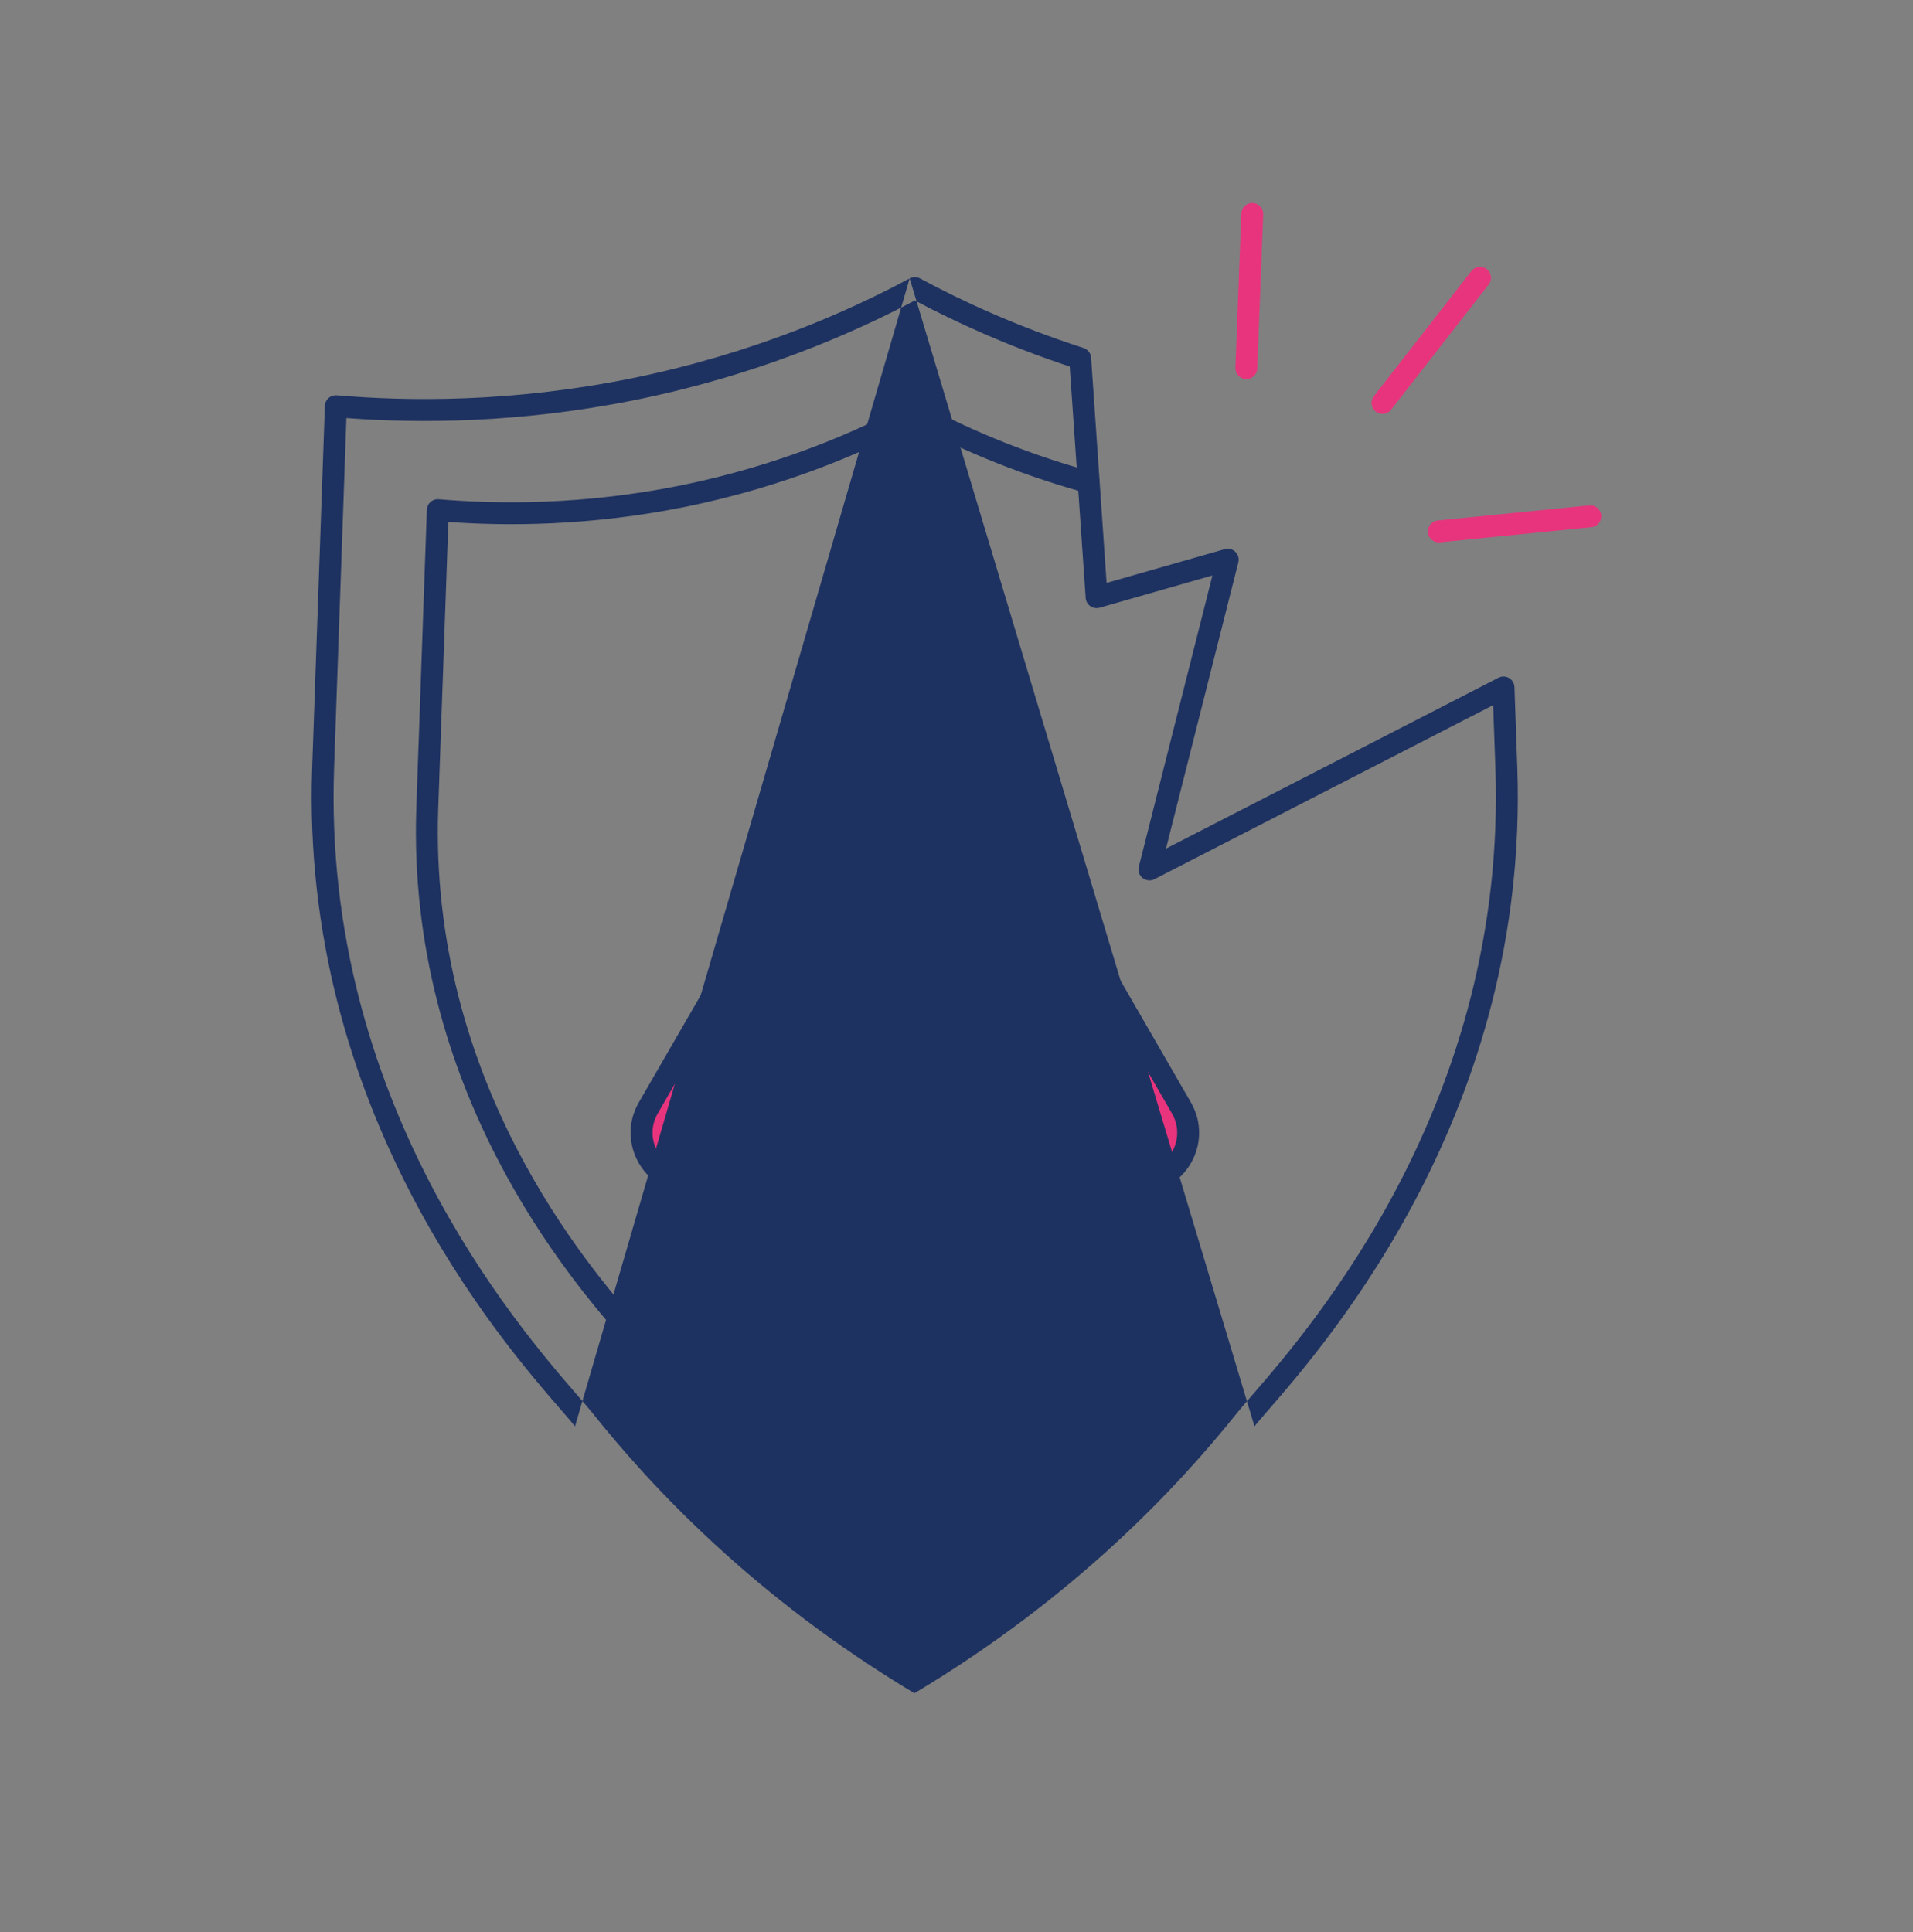
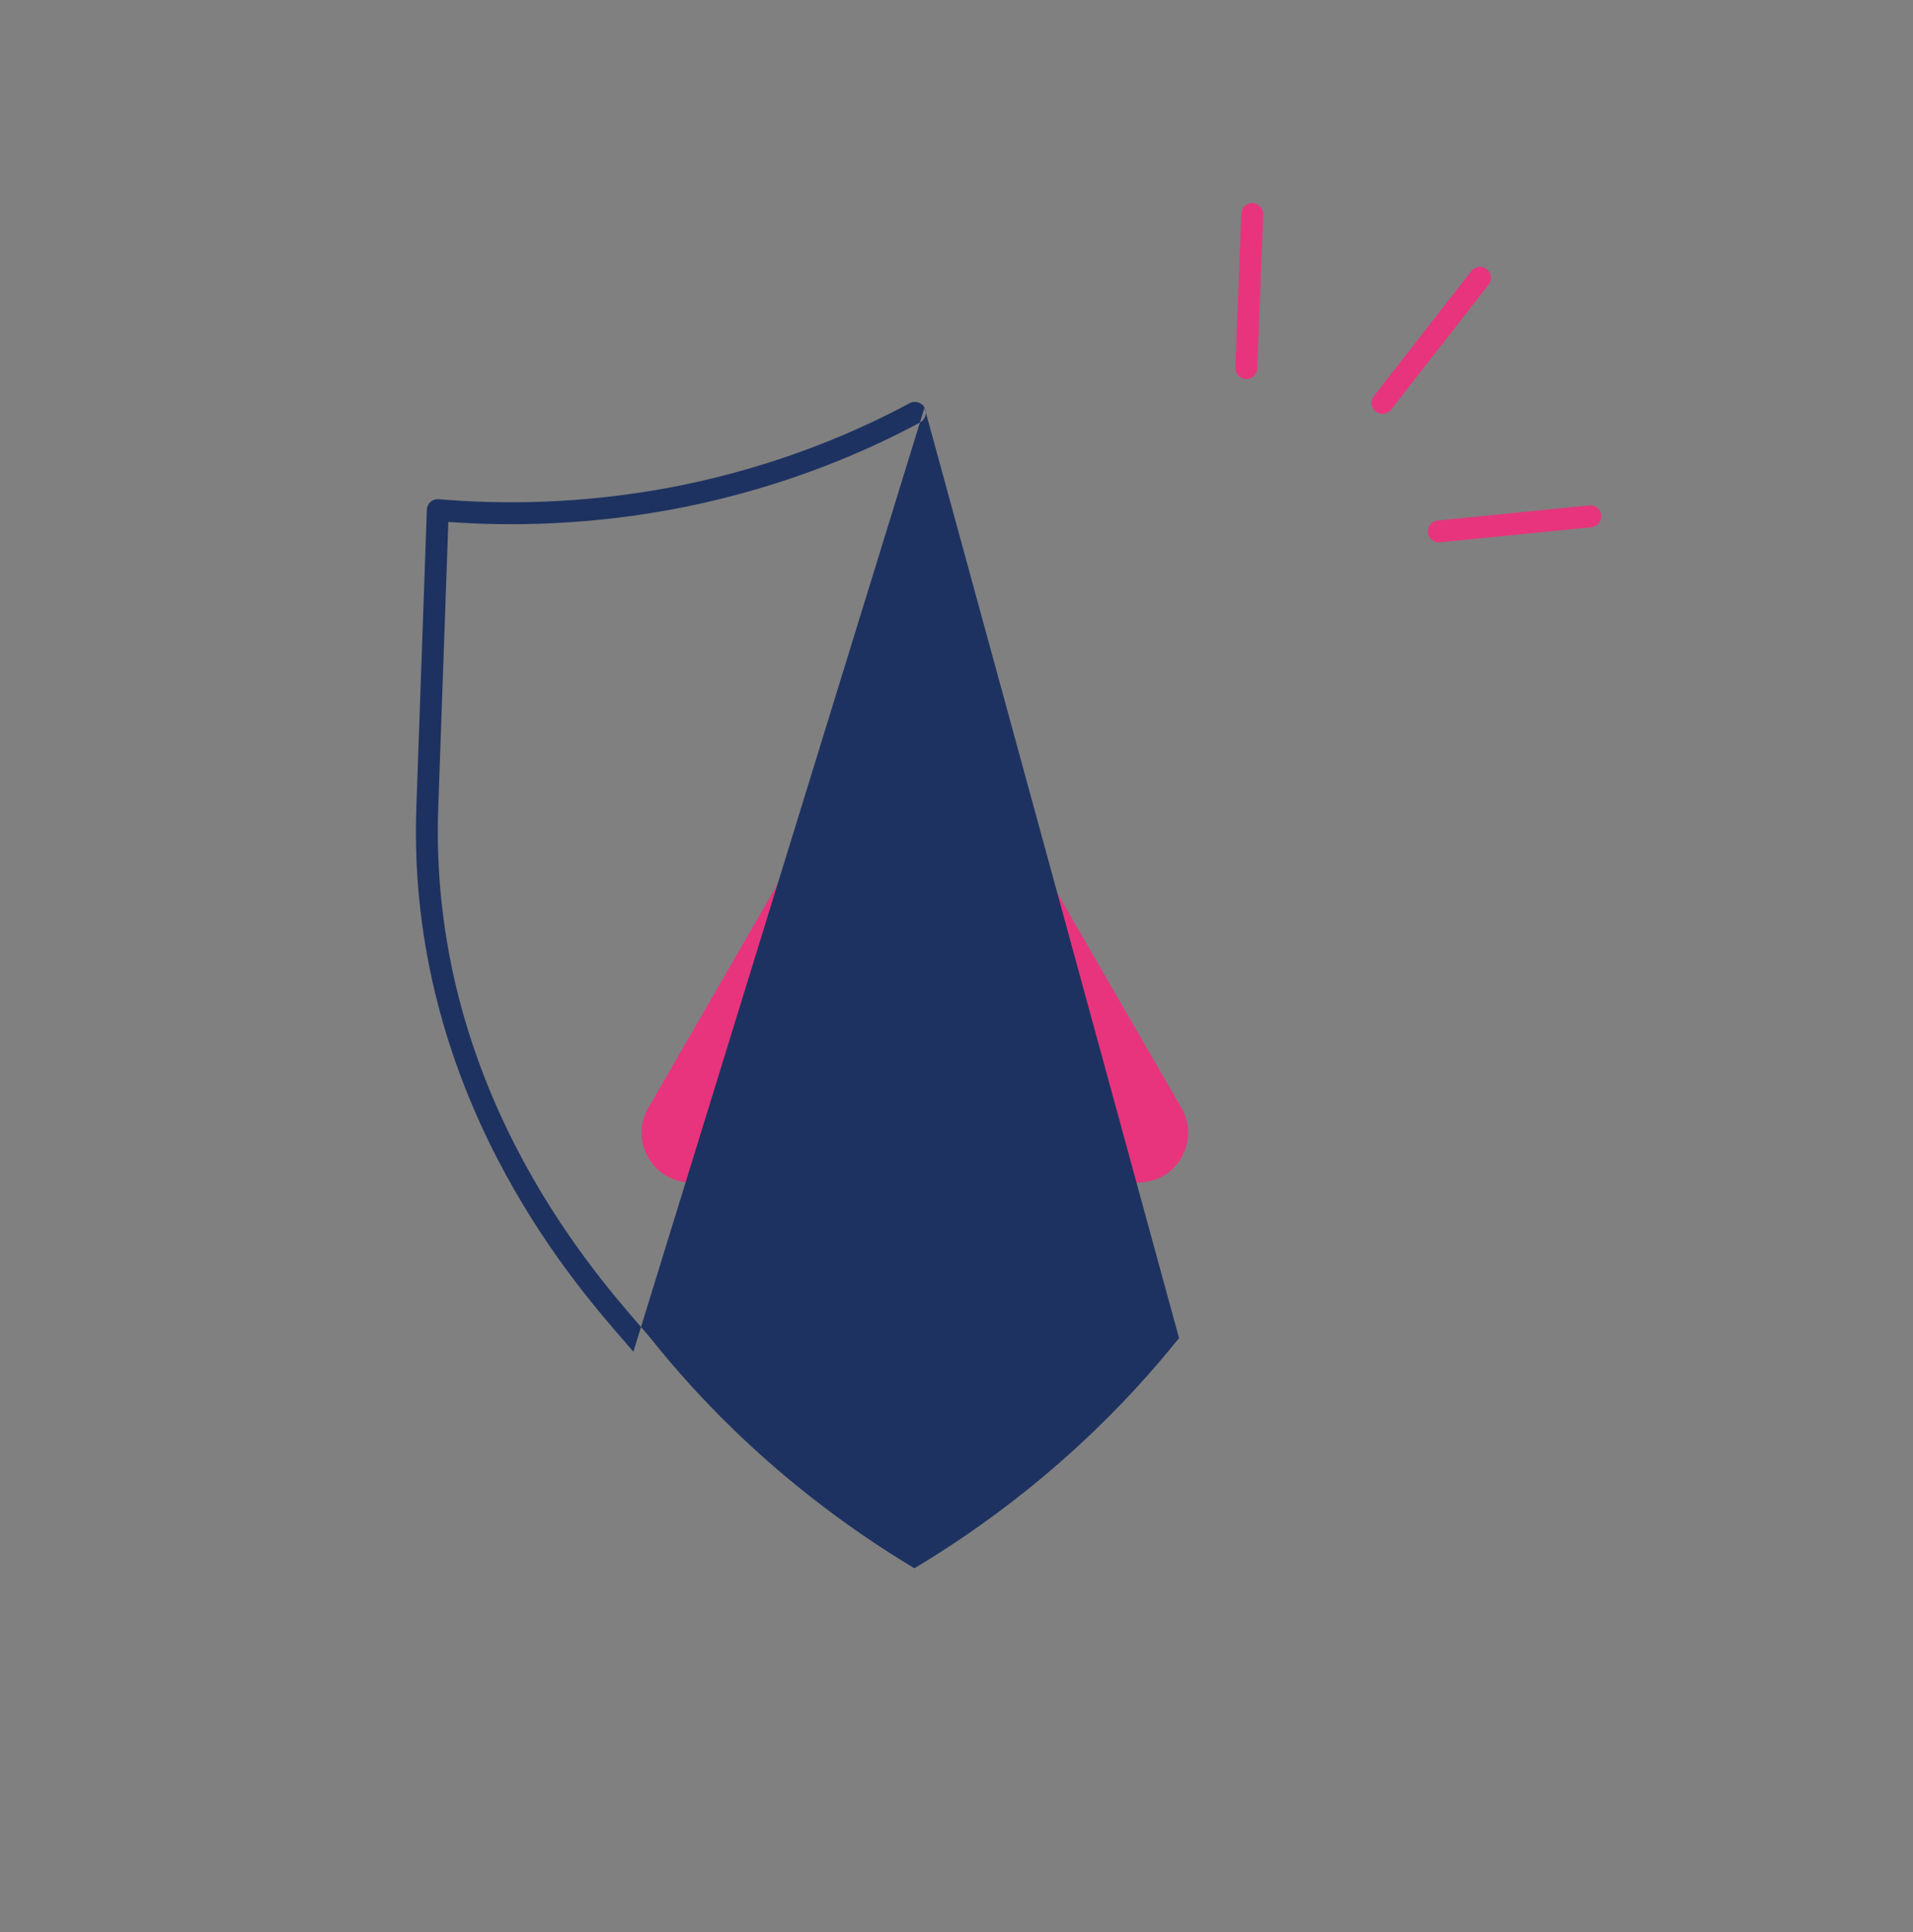
<svg xmlns="http://www.w3.org/2000/svg" width="100" height="101" viewBox="0 0 100 101" fill="none">
  <rect x="0" y="0" width="100" height="101" fill="#808080" stroke="none" />
  <path d="M45.577 37.683C46.574 35.952 49.072 35.952 50.07 37.683L55.914 47.802L61.759 57.922C62.756 59.652 61.507 61.818 59.513 61.818H47.823H36.134C34.14 61.818 32.89 59.652 33.888 57.922L39.732 47.802L45.577 37.683Z" fill="#E8347D" />
-   <path fill-rule="evenodd" clip-rule="evenodd" d="M49.573 37.969C48.797 36.621 46.85 36.621 46.074 37.969L34.384 58.208C34.384 58.208 34.384 58.208 34.384 58.208C33.607 59.557 34.582 61.245 36.134 61.245H59.513C61.065 61.245 62.041 59.558 61.263 58.208L49.573 37.969ZM50.566 37.396C49.348 35.283 46.298 35.283 45.081 37.396C45.081 37.396 45.081 37.396 45.081 37.396L33.391 57.635C32.175 59.746 33.697 62.391 36.134 62.391H59.513C61.95 62.391 63.472 59.747 62.256 57.636L50.566 37.396C50.566 37.396 50.566 37.396 50.566 37.396Z" fill="#1E3261" />
  <path fill-rule="evenodd" clip-rule="evenodd" d="M46.677 53.933V43.699H48.969V53.933H46.677Z" fill="white" />
  <path fill-rule="evenodd" clip-rule="evenodd" d="M46.677 57.612V55.549H48.969V57.612H46.677Z" fill="white" />
-   <path fill-rule="evenodd" clip-rule="evenodd" d="M47.552 14.555C47.722 14.464 47.926 14.464 48.095 14.556C50.235 15.711 53.103 17.048 56.641 18.193C56.863 18.265 57.02 18.466 57.036 18.699L57.846 30.473C59.9 29.885 61.955 29.297 64.02 28.708C64.217 28.652 64.429 28.705 64.576 28.848C64.723 28.991 64.783 29.201 64.732 29.4L60.952 44.362C63.66 42.969 66.369 41.578 69.078 40.187L69.081 40.186C72.166 38.602 75.25 37.018 78.332 35.431C78.506 35.341 78.715 35.347 78.884 35.447C79.054 35.546 79.16 35.725 79.167 35.922C79.19 36.62 79.215 37.321 79.241 38.023C79.267 38.724 79.293 39.428 79.316 40.128C79.941 58.003 69.49 70.041 66.276 73.742C65.973 74.091 65.735 74.366 65.576 74.565M30.059 74.565C29.899 74.366 29.663 74.094 29.364 73.749C26.143 70.039 15.692 57.995 16.319 40.127C16.427 36.975 16.539 33.823 16.651 30.672C16.763 27.52 16.874 24.369 16.983 21.217C16.989 21.06 17.058 20.912 17.176 20.808C17.293 20.704 17.448 20.653 17.605 20.666C21.324 20.983 26.711 21.052 33.005 19.781C39.367 18.489 44.3 16.3 47.552 14.555M47.822 15.709C44.496 17.469 39.555 19.62 33.233 20.905C27.138 22.135 21.875 22.136 18.108 21.856C18.006 24.808 17.901 27.76 17.796 30.712C17.684 33.863 17.573 37.015 17.464 40.166C16.854 57.55 26.994 69.26 30.234 73.003C30.54 73.356 30.785 73.639 30.953 73.848L30.954 73.85C34.04 77.721 39.413 83.493 47.8 88.519C56.209 83.492 61.594 77.71 64.68 73.849C64.848 73.639 65.096 73.354 65.406 72.995C68.642 69.259 78.779 57.556 78.17 40.167L78.17 40.165C78.147 39.468 78.122 38.767 78.096 38.065C78.081 37.665 78.067 37.264 78.052 36.864C75.237 38.313 72.42 39.759 69.603 41.206L69.595 41.21C66.511 42.793 63.428 44.376 60.348 45.962C60.148 46.065 59.905 46.042 59.729 45.901C59.553 45.761 59.475 45.531 59.53 45.312L63.378 30.083C61.407 30.645 59.445 31.207 57.481 31.77C57.315 31.817 57.136 31.787 56.995 31.688C56.853 31.589 56.764 31.431 56.752 31.258L55.919 19.163C52.619 18.069 49.905 16.817 47.822 15.709Z" fill="#1E3261" />
-   <path fill-rule="evenodd" clip-rule="evenodd" d="M65.482 10.614C65.798 10.626 66.045 10.892 66.032 11.208L65.723 19.265C65.711 19.581 65.445 19.828 65.128 19.816C64.812 19.803 64.566 19.537 64.578 19.221L64.887 11.164C64.899 10.848 65.166 10.602 65.482 10.614Z" fill="#E8347D" />
+   <path fill-rule="evenodd" clip-rule="evenodd" d="M65.482 10.614C65.798 10.626 66.045 10.892 66.032 11.208L65.723 19.265C65.711 19.581 65.445 19.828 65.128 19.816C64.812 19.803 64.566 19.537 64.578 19.221L64.887 11.164C64.899 10.848 65.166 10.602 65.482 10.614" fill="#E8347D" />
  <path fill-rule="evenodd" clip-rule="evenodd" d="M77.72 14.069C77.969 14.264 78.014 14.624 77.819 14.874L72.719 21.418C72.525 21.667 72.165 21.712 71.915 21.517C71.666 21.323 71.621 20.963 71.816 20.713L76.915 14.169C77.11 13.92 77.47 13.875 77.72 14.069Z" fill="#E8347D" />
  <path fill-rule="evenodd" clip-rule="evenodd" d="M83.703 26.933C83.734 27.248 83.504 27.529 83.189 27.56L75.27 28.351C74.955 28.383 74.674 28.153 74.643 27.838C74.612 27.523 74.841 27.242 75.156 27.211L83.075 26.42C83.39 26.389 83.671 26.618 83.703 26.933Z" fill="#E8347D" />
  <path fill-rule="evenodd" clip-rule="evenodd" d="M48.328 21.309C48.478 21.588 48.373 21.935 48.095 22.085C45.353 23.561 41.185 25.406 35.824 26.497L35.823 26.497C30.849 27.499 26.539 27.51 23.437 27.287L22.908 42.264C22.412 56.575 30.767 66.21 33.423 69.272C33.668 69.555 33.864 69.781 34.001 69.951L34.004 69.954C36.528 73.125 40.938 77.865 47.8 81.986C54.685 77.854 59.096 73.115 61.633 69.952M33.108 70.669C32.979 70.509 32.79 70.292 32.552 70.018C29.915 66.985 21.25 57.019 21.763 42.224L22.313 26.649C22.318 26.492 22.388 26.344 22.505 26.24C22.623 26.136 22.778 26.085 22.934 26.098C25.989 26.358 30.425 26.415 35.596 25.374C40.824 24.31 44.885 22.511 47.552 21.076C47.83 20.926 48.178 21.03 48.328 21.309" fill="#1E3261" />
-   <path fill-rule="evenodd" clip-rule="evenodd" d="M47.306 21.31C47.456 21.031 47.803 20.926 48.082 21.076C50.23 22.229 53.25 23.609 57.063 24.661C57.368 24.745 57.547 25.061 57.463 25.366C57.379 25.671 57.063 25.85 56.758 25.766C52.847 24.687 49.747 23.27 47.54 22.086C47.261 21.936 47.156 21.588 47.306 21.31Z" fill="#1E3261" />
</svg>